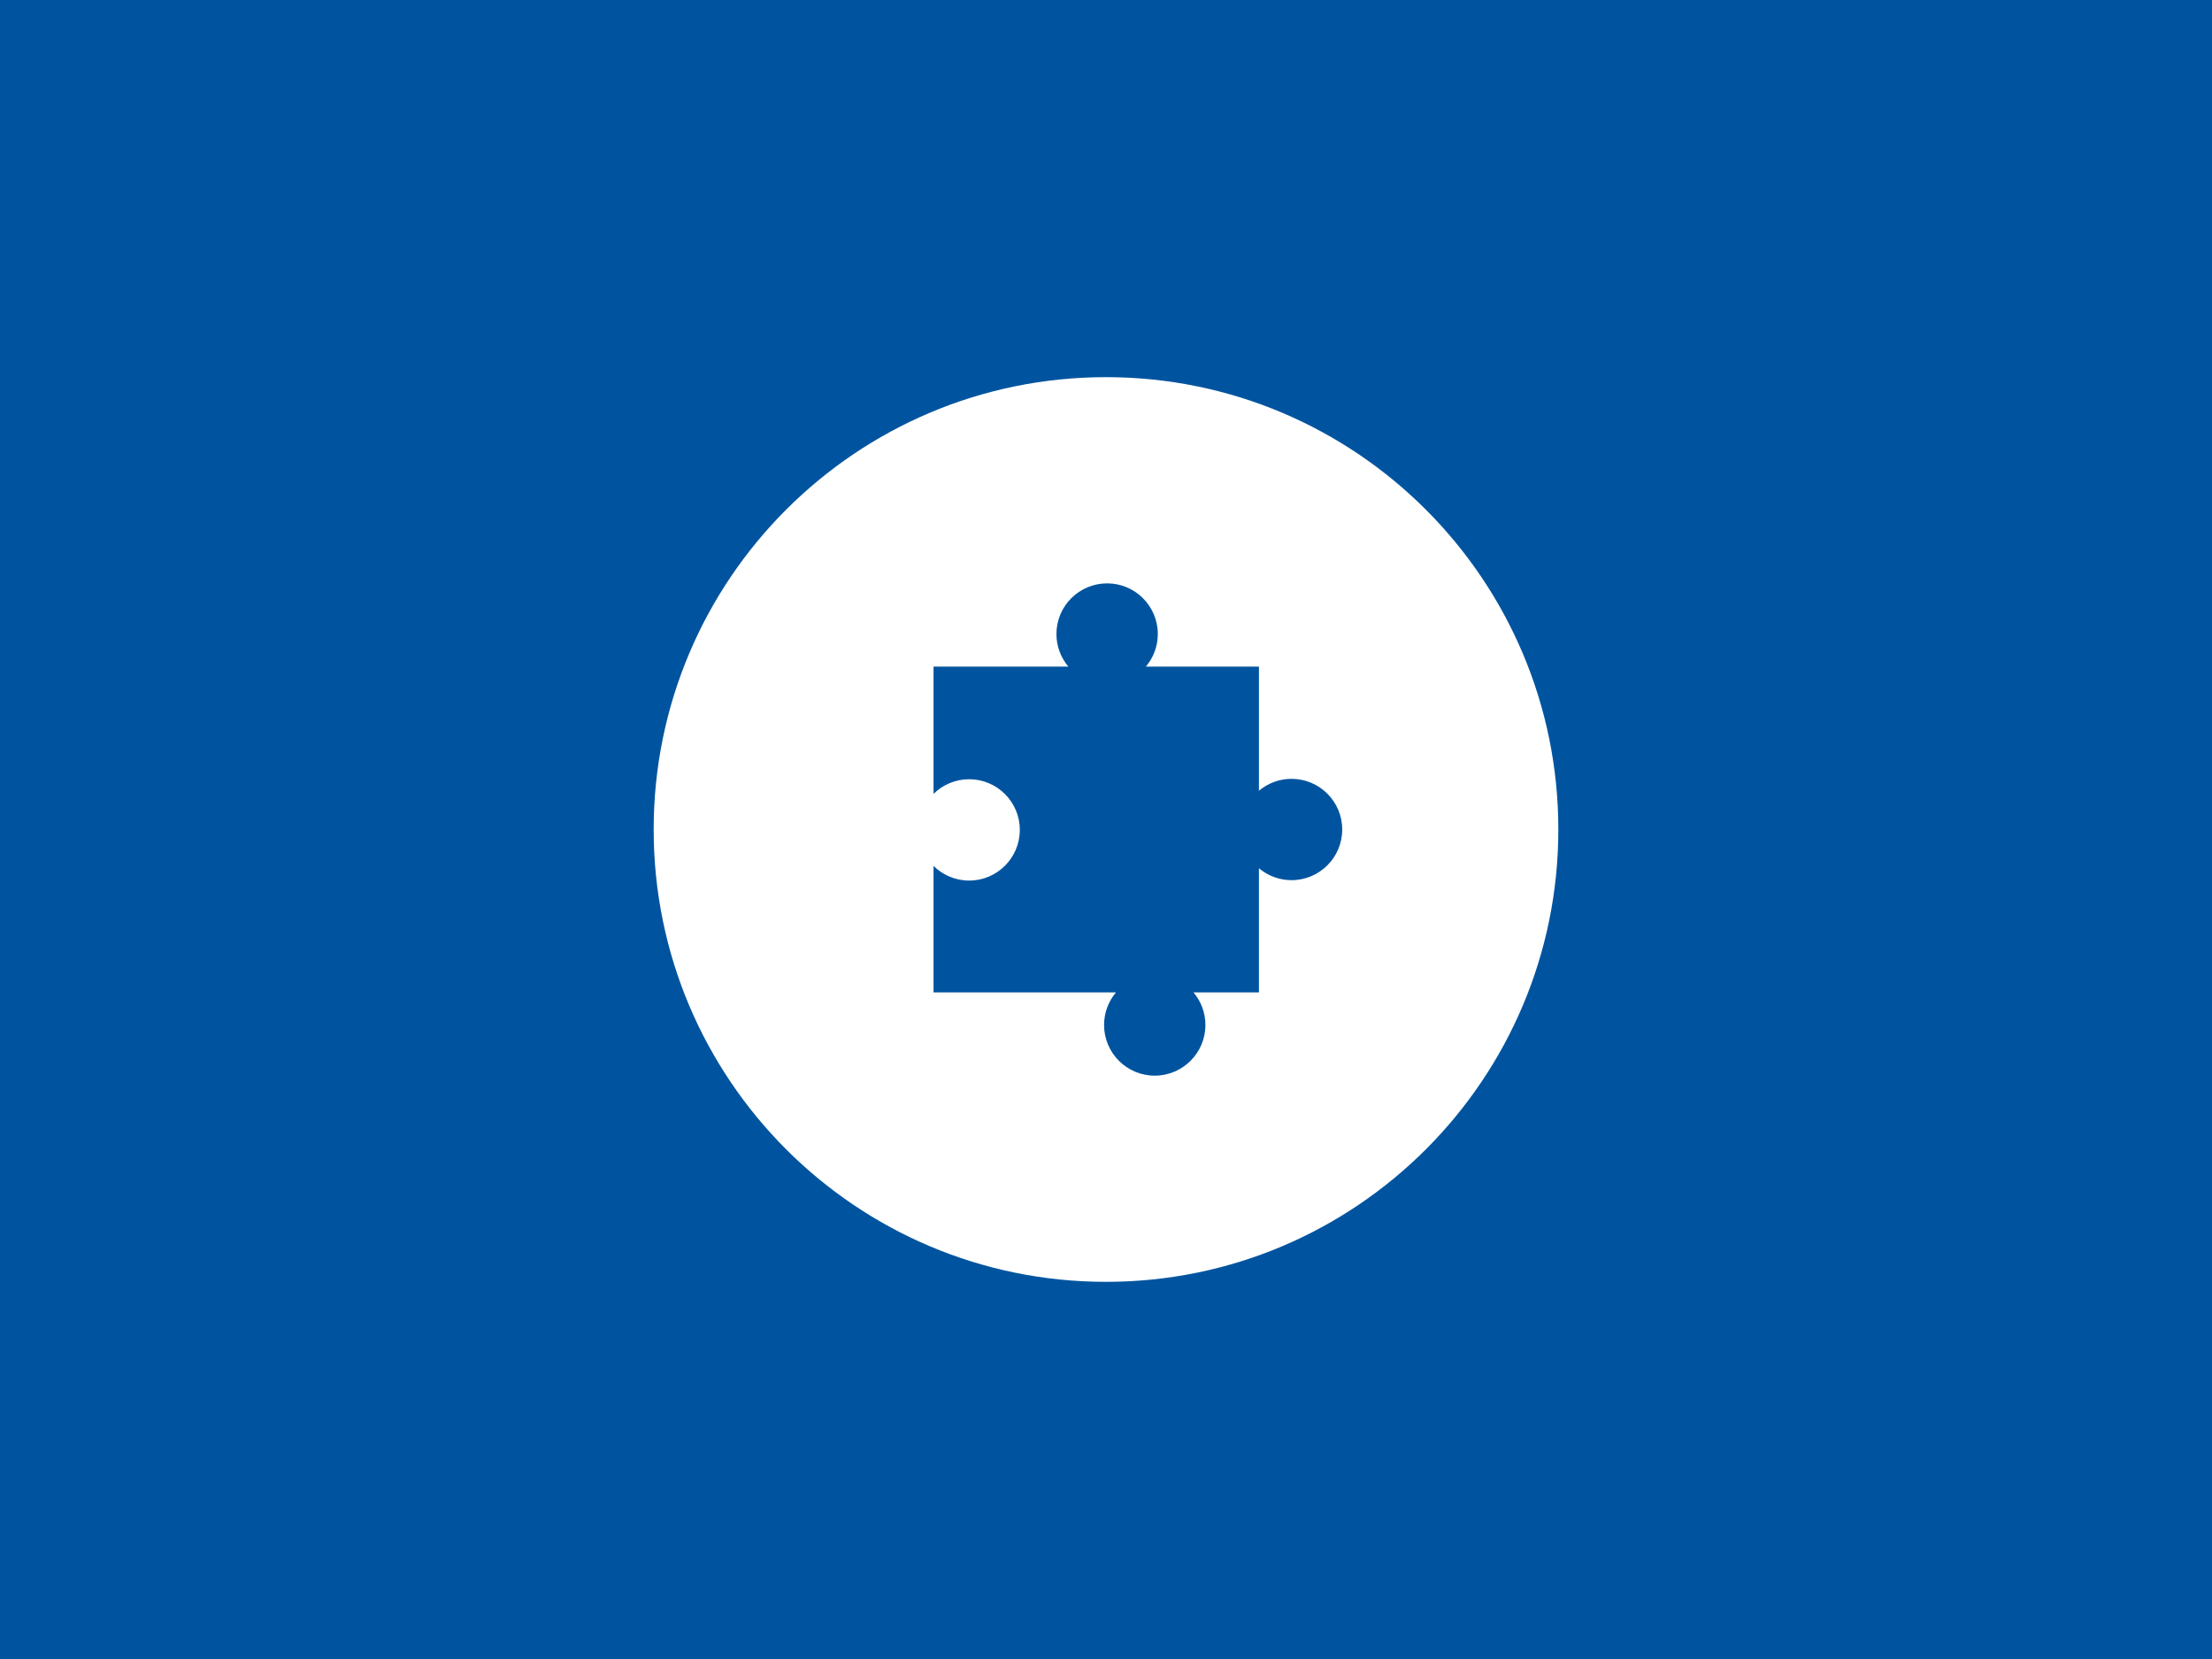
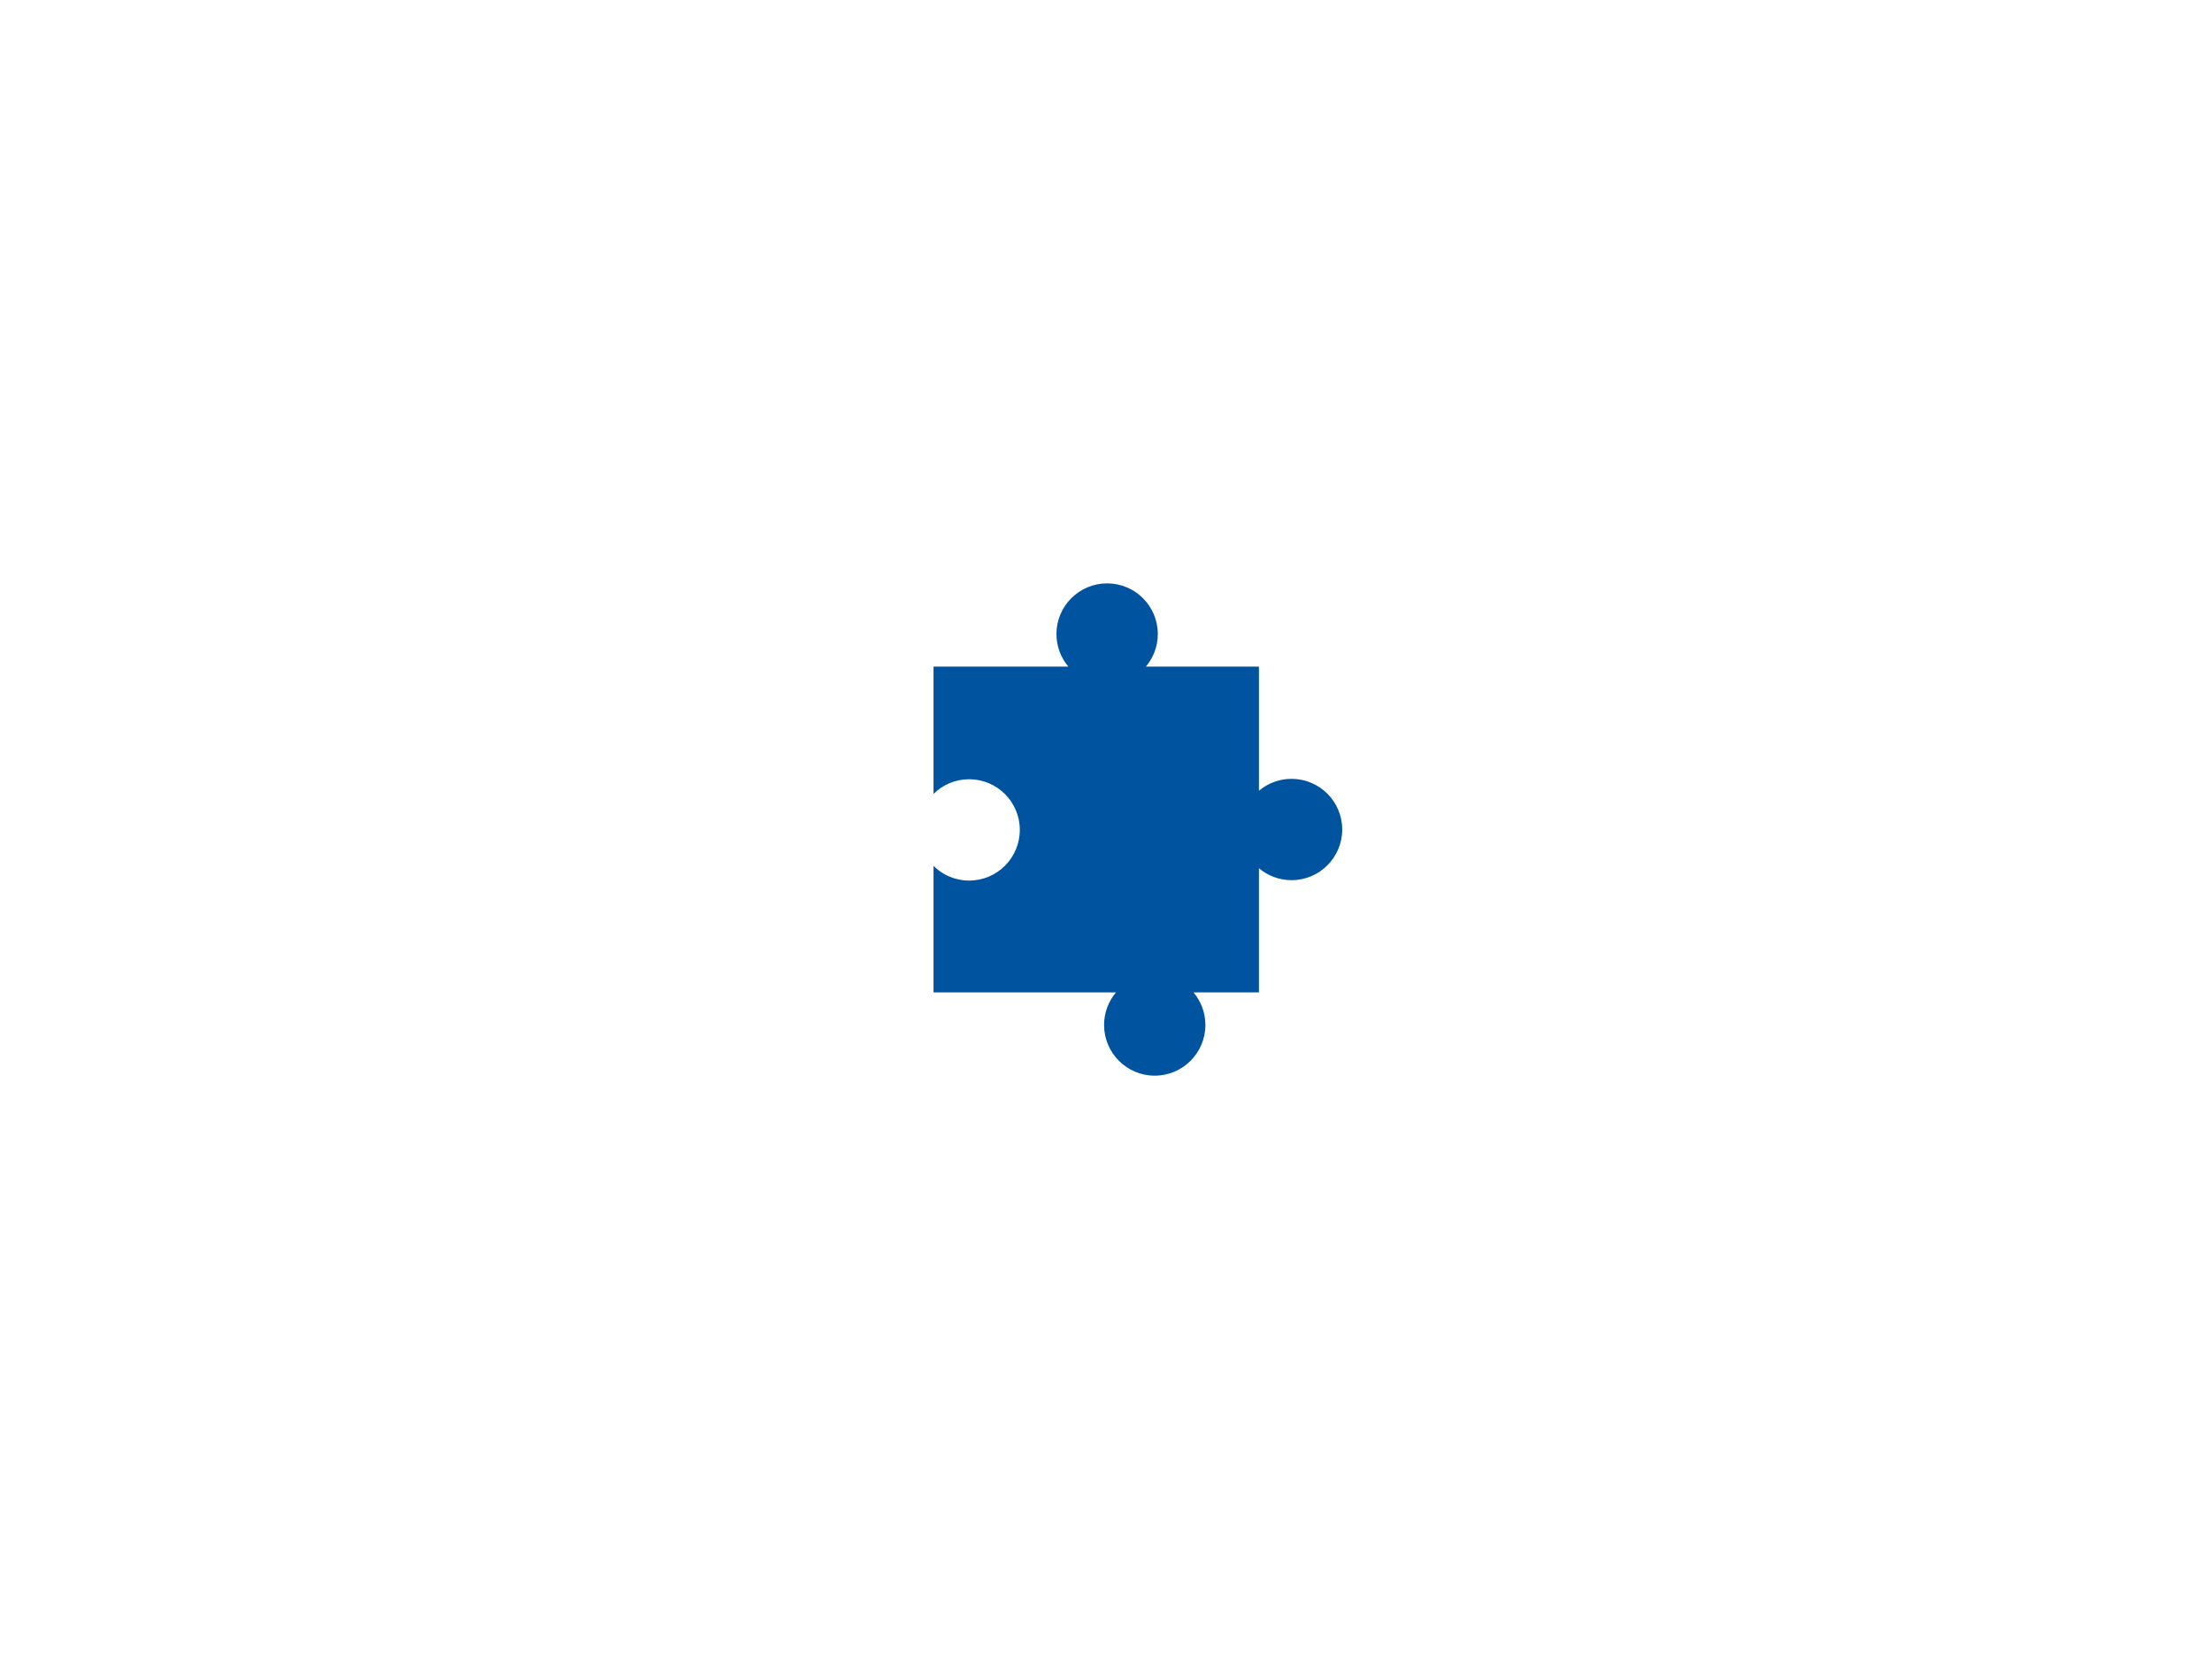
<svg xmlns="http://www.w3.org/2000/svg" id="Ebene_1" data-name="Ebene 1" width="576" height="432" version="1.1" viewBox="0 0 793.701 595.276">
-   <rect width="793.701" height="595.276" fill="#00549f" stroke-width="0" />
  <g>
-     <path d="M234.546,297.643c0-89.649,72.664-162.313,162.307-162.313s162.302,72.664,162.302,162.313-72.664,162.302-162.302,162.302-162.307-72.664-162.307-162.302" fill="#fff" stroke-width="0" />
    <path d="M463.425,279.458c-4.456,0-8.526,1.608-11.697,4.277v-44.54h-40.57c2.669-3.166,4.282-7.242,4.282-11.697,0-10.042-8.146-18.177-18.185-18.177s-18.186,8.135-18.186,18.177c0,4.456,1.613,8.532,4.272,11.697h-48.376v45.668c3.272-3.25,7.795-5.26,12.781-5.26,10.039,0,18.174,8.135,18.174,18.179s-8.135,18.18-18.174,18.18c-4.986,0-9.509-2.015-12.781-5.265v45.383h65.462c-2.652,3.166-4.266,7.237-4.266,11.692,0,10.039,8.135,18.191,18.174,18.191s18.185-8.152,18.185-18.191c0-4.456-1.613-8.527-4.271-11.692h23.478v-44.534c3.172,2.663,7.242,4.271,11.697,4.271,10.039,0,18.186-8.141,18.186-18.179s-8.146-18.18-18.186-18.18" fill="#00549f" stroke-width="0" />
  </g>
</svg>